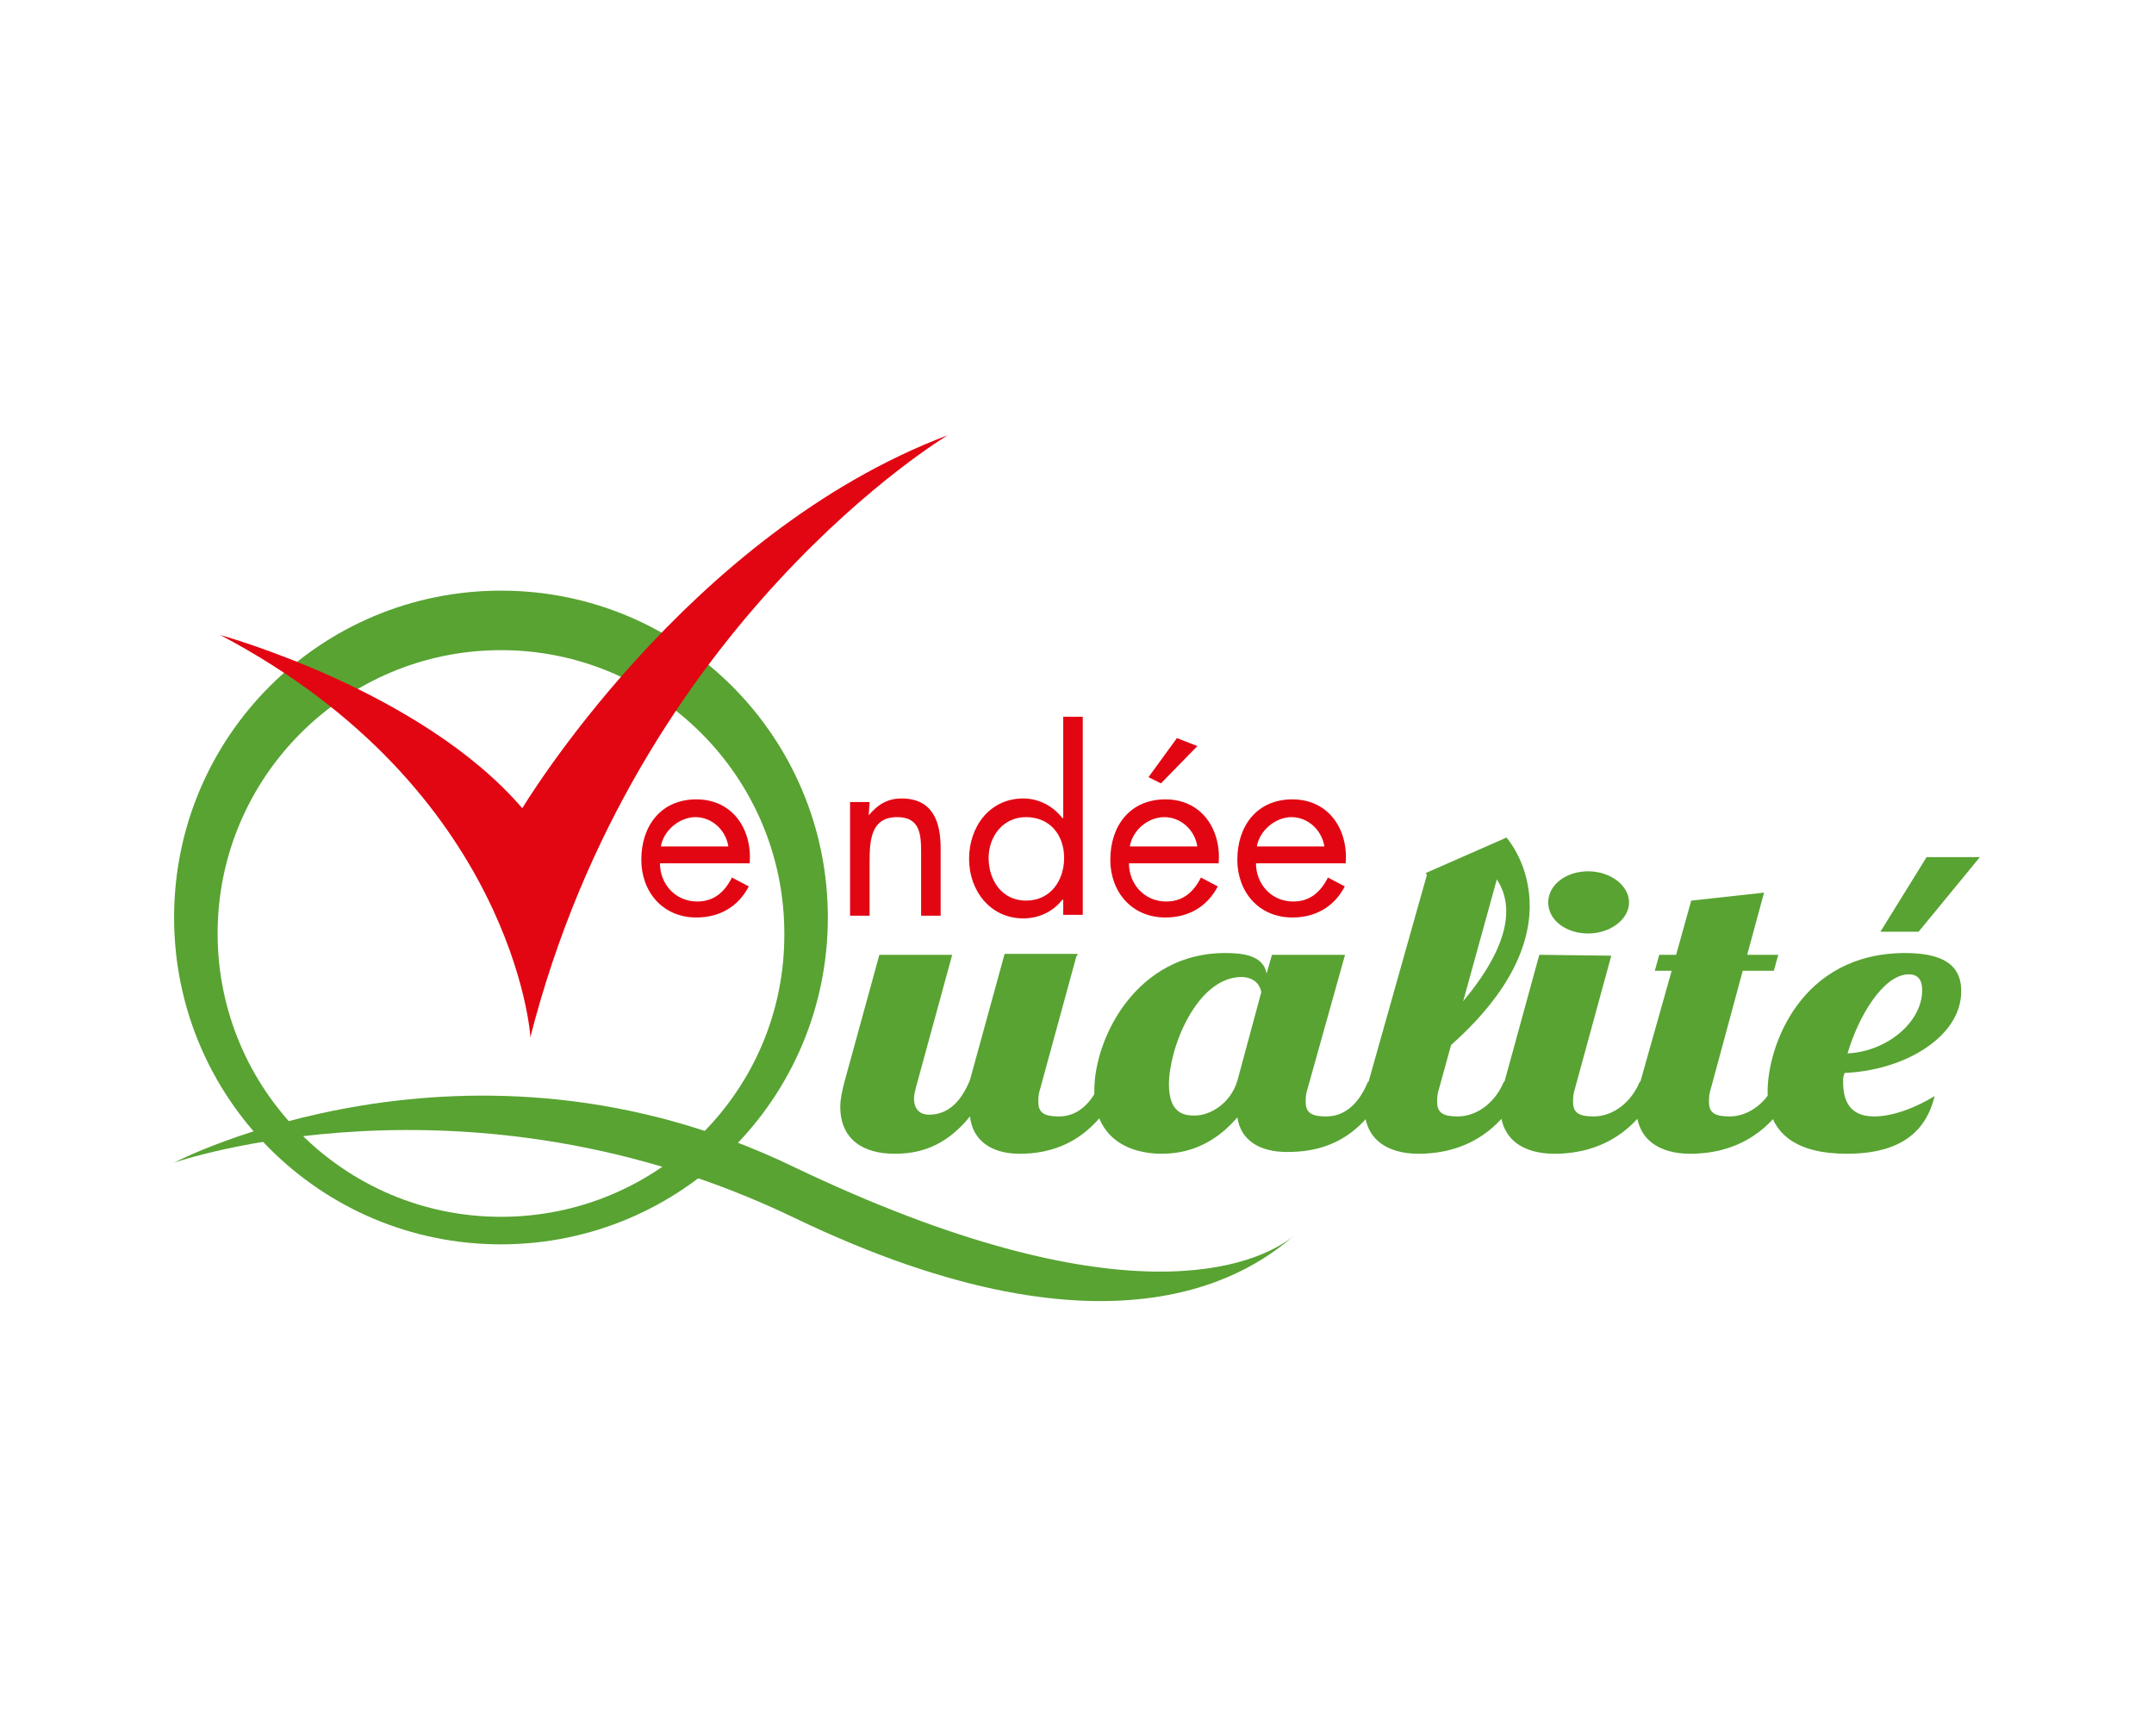
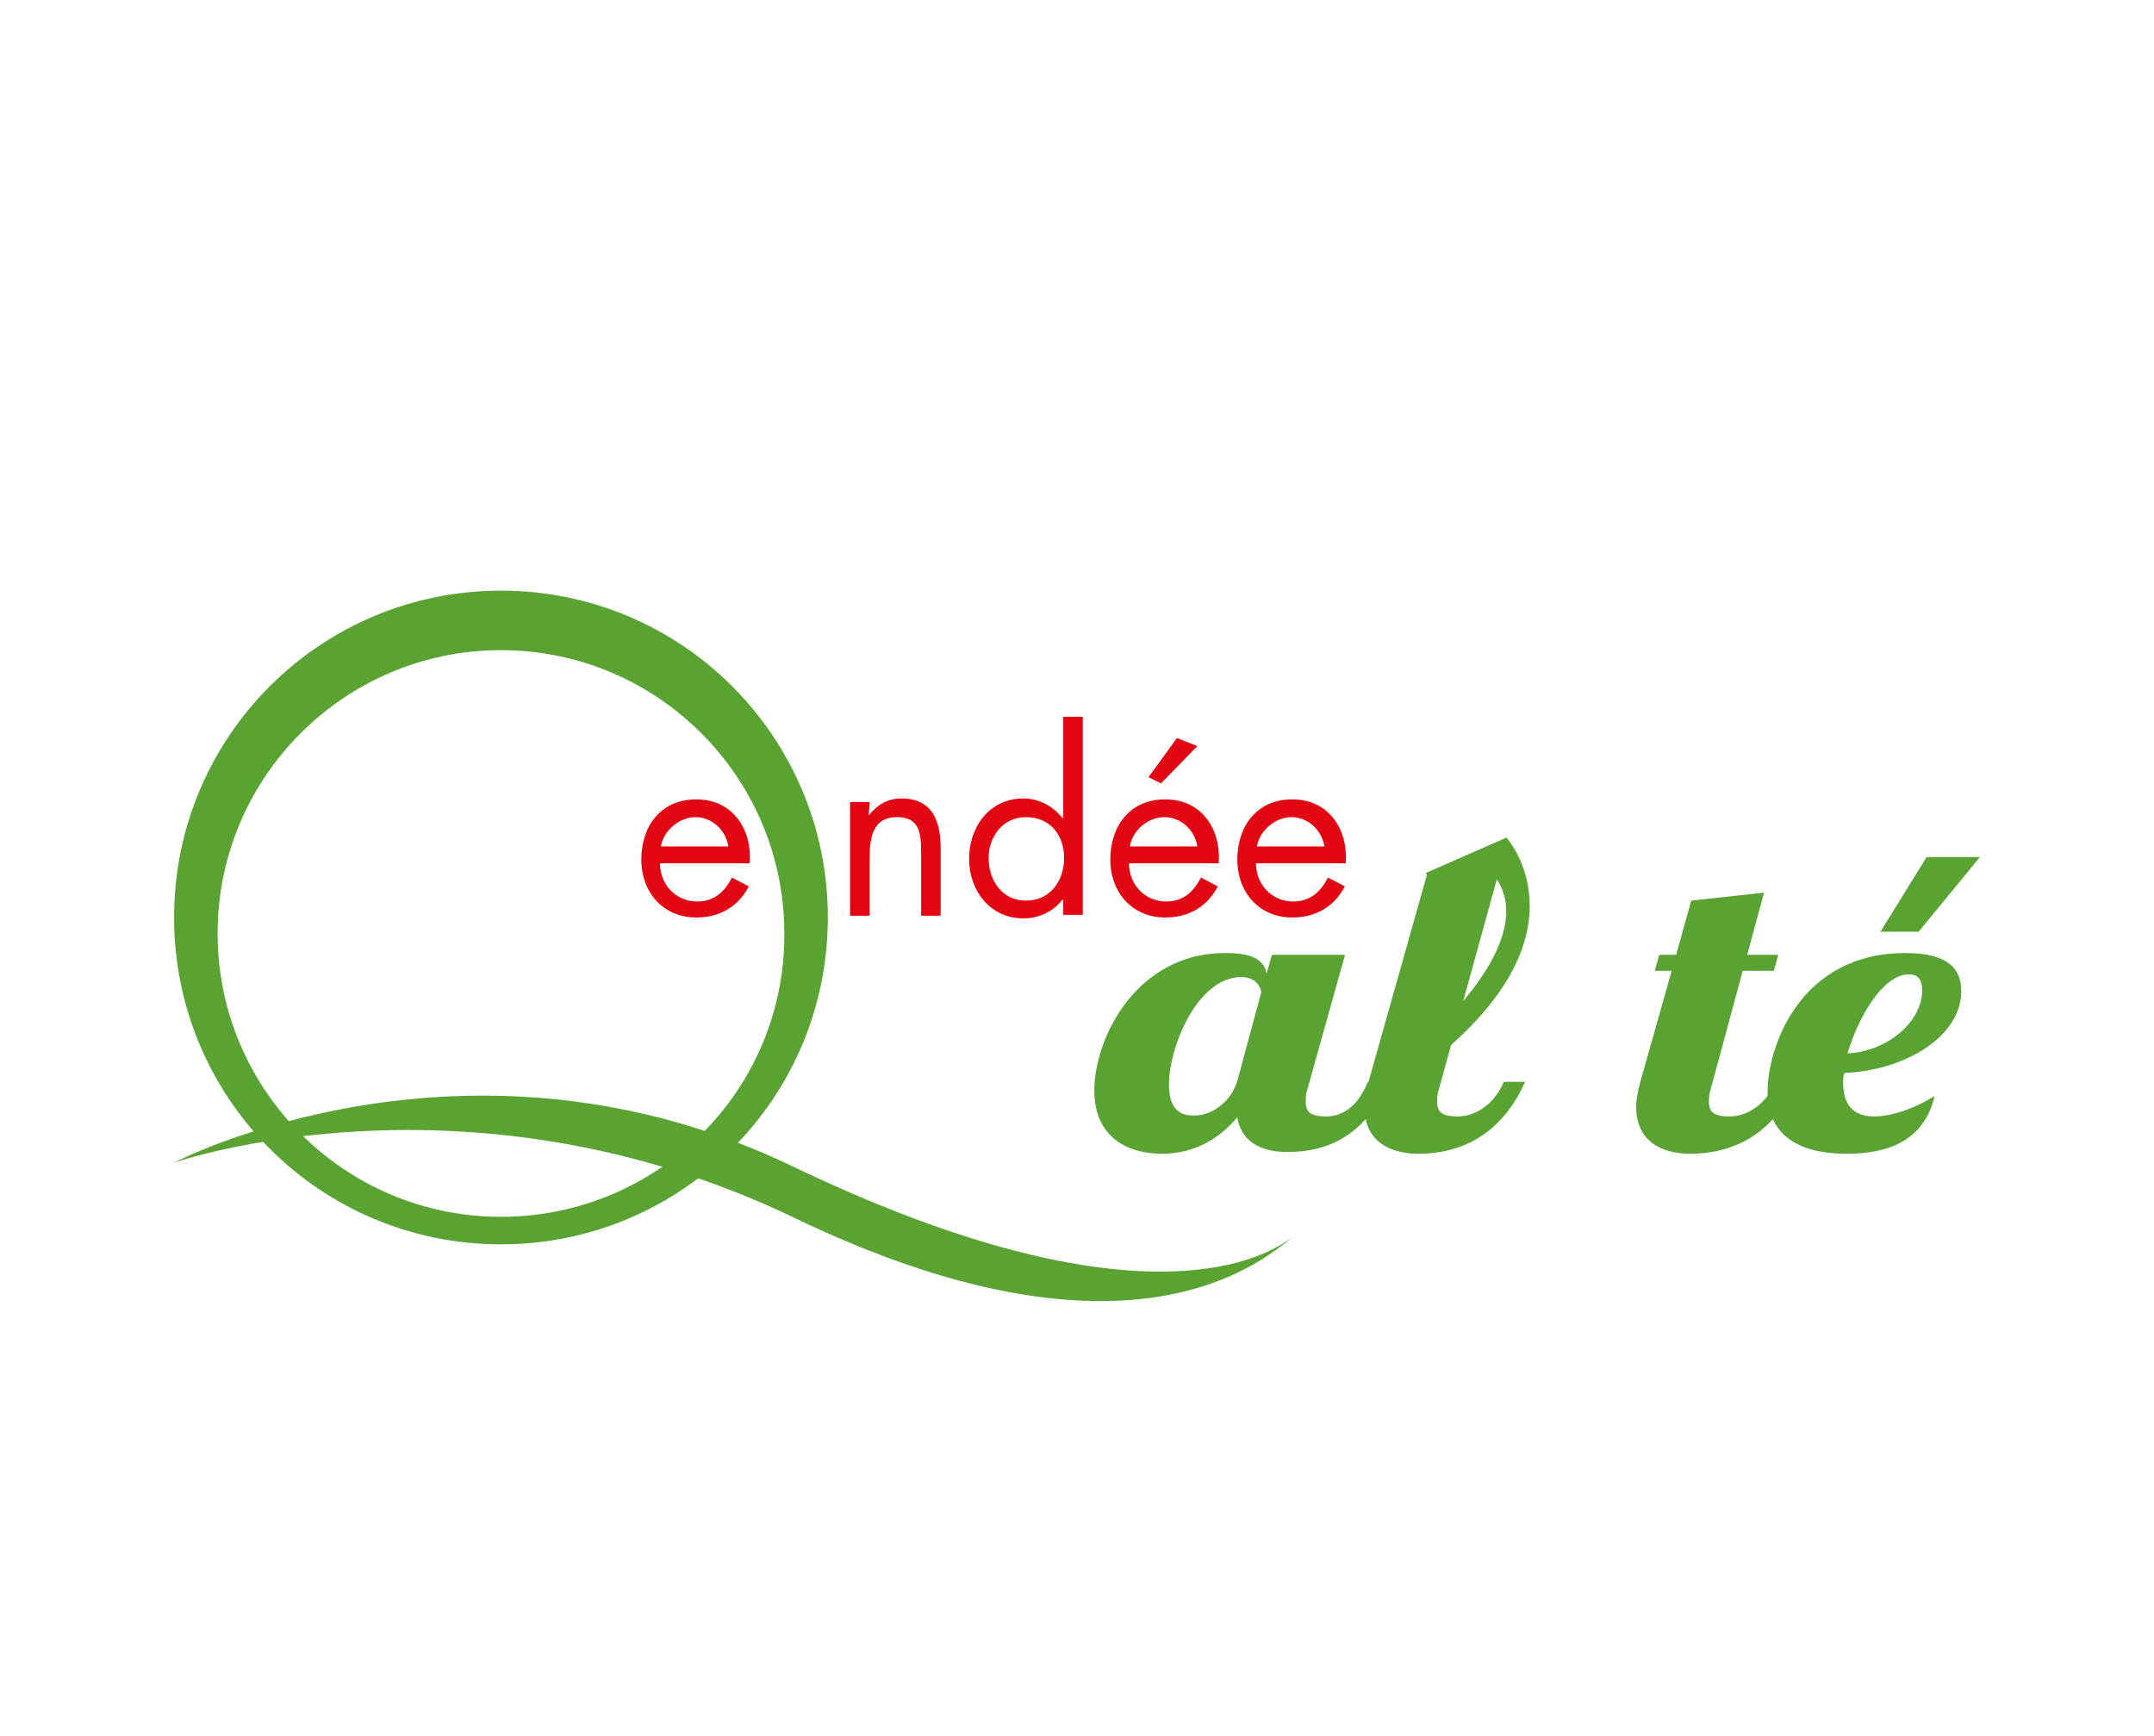
<svg xmlns="http://www.w3.org/2000/svg" version="1.1" id="svg2" x="0px" y="0px" viewBox="0 0 242.5 195.5" enable-background="new 0 0 242.5 195.5" xml:space="preserve">
  <g>
    <path fill="#58A332" d="M56.4,66.5c-20.3,0-36.8,16.4-36.8,36.8c0,20.3,16.4,36.8,36.8,36.8c20.3,0,36.8-16.4,36.8-36.8   C93.2,83,76.8,66.5,56.4,66.5 M56.4,137c-17.6,0-31.9-14.3-31.9-31.9s14.3-31.9,31.9-31.9s31.9,14.3,31.9,31.9   C88.4,122.7,74.1,137,56.4,137" />
-     <path fill="#E20613" d="M24.8,71.5c0,0,22.6,6.2,34,19.5c0,0,18.5-30.9,47.9-42c0,0-35,20.9-47,67.8   C59.8,116.8,57.8,88.9,24.8,71.5" />
    <path fill="#58A332" d="M19.6,130.9c0,0,33-11.5,69.8,6.2c36.8,17.7,52.1,5.6,56.3,2c-4.2,3.5-19.5,9.9-56.3-7.7   C52.6,113.6,19.6,130.9,19.6,130.9" />
    <path fill="#E20613" d="M74.3,97.2c0,2.3,1.7,4.3,4.2,4.3c1.9,0,3.1-1.1,3.9-2.7l1.9,1c-1.2,2.3-3.3,3.5-5.9,3.5   c-3.8,0-6.2-2.9-6.2-6.5c0-3.8,2.2-6.8,6.2-6.8c4.1,0,6.3,3.4,6,7.2C84.4,97.2,74.3,97.2,74.3,97.2z M82,95.3   c-0.3-1.9-1.9-3.3-3.7-3.3s-3.6,1.5-3.9,3.3H82z" />
    <path fill="#E20613" d="M97.8,91.8L97.8,91.8c1-1.2,2.1-1.9,3.7-1.9c3.5,0,4.4,2.6,4.4,5.6v7.6h-2.2v-7.2c0-2.1-0.2-3.9-2.7-3.9   c-3,0-3.1,2.7-3.1,5.1v6h-2.2V90.3h2.2L97.8,91.8L97.8,91.8z" />
    <path fill="#E20613" d="M119.6,101.3L119.6,101.3c-1.1,1.4-2.7,2.1-4.4,2.1c-3.7,0-6.1-3.1-6.1-6.7c0-3.6,2.3-6.8,6.1-6.8   c1.7,0,3.3,0.8,4.4,2.2h0.1V80.7h2.2V103h-2.2V101.3z M111.3,96.6c0,2.5,1.5,4.8,4.2,4.8c2.8,0,4.3-2.3,4.3-4.8   c0-2.6-1.6-4.6-4.3-4.6C112.9,92,111.3,94.2,111.3,96.6" />
    <path fill="#E20613" d="M127.1,97.2c0,2.3,1.7,4.3,4.2,4.3c1.9,0,3.1-1.1,3.9-2.7l1.9,1c-1.2,2.3-3.3,3.5-5.9,3.5   c-3.8,0-6.2-2.9-6.2-6.5c0-3.8,2.2-6.8,6.2-6.8c4.1,0,6.3,3.4,6,7.2C137.2,97.2,127.1,97.2,127.1,97.2z M134.8,95.3   c-0.3-1.9-1.9-3.3-3.7-3.3c-1.9,0-3.6,1.5-3.9,3.3H134.8z M134.8,84l-4.1,4.2l-1.4-0.7l3.2-4.4L134.8,84z" />
    <path fill="#E20613" d="M141.4,97.2c0,2.3,1.7,4.3,4.2,4.3c1.9,0,3.1-1.1,3.9-2.7l1.9,1c-1.2,2.3-3.3,3.5-5.9,3.5   c-3.8,0-6.2-2.9-6.2-6.5c0-3.8,2.2-6.8,6.2-6.8c4.1,0,6.3,3.4,6,7.2C151.5,97.2,141.4,97.2,141.4,97.2z M149.1,95.3   c-0.3-1.9-1.9-3.3-3.7-3.3s-3.6,1.5-3.9,3.3H149.1z" />
-     <path fill="#58A332" d="M121.2,107.6l-4.1,15c-0.2,0.6-0.2,1-0.2,1.5c0,1.2,0.7,1.6,2.3,1.6c2.3,0,3.8-1.7,4.7-3.9h2.4   c-3.2,7.2-8.4,8.1-11.5,8.1c-3.2,0-5.3-1.5-5.6-4.2c-2.9,3.6-6,4.2-8.5,4.2c-3.5,0-6.1-1.6-6.1-5.3c0-0.8,0.2-1.8,0.5-2.9l3.9-14.2   h8.2l-4.1,15c-0.1,0.4-0.2,0.8-0.2,1.2c0,1,0.5,1.8,1.7,1.8c2.3,0,3.7-1.7,4.6-3.9l3.9-14.2h8.2V107.6z" />
    <path fill="#58A332" d="M151.4,107.6l-4.2,15c-0.2,0.6-0.2,1-0.2,1.5c0,1.2,0.7,1.6,2.3,1.6c2.3,0,3.8-1.7,4.7-3.9h2.4   c-3.2,7.2-8.4,7.9-11.5,7.9c-3.1,0-5.2-1.3-5.6-3.9c-1.7,2-4.4,4.1-8.5,4.1c-3.9,0-7.6-1.9-7.6-7.1c0-6,4.8-15.5,14.7-15.5   c1.9,0,4.3,0.2,4.7,2.3l0.6-2.1H151.4z M131.6,122.1c0,3.4,1.9,3.5,2.9,3.5c1.7,0,4-1.3,4.8-3.9l2.7-10c-0.1-0.6-0.6-1.7-2.3-1.7   C134.7,110.1,131.6,118,131.6,122.1" />
    <path fill="#58A332" d="M168.6,98.7l-6.6,23.9c-0.2,0.6-0.2,1-0.2,1.5c0,1.2,0.7,1.6,2.3,1.6c2.3,0,4.3-1.7,5.2-3.9h2.4   c-3.2,7.2-8.9,8.1-12,8.1c-3.5,0-6.1-1.6-6.1-5.3c0-0.8,0.2-1.8,0.5-2.9l6.6-23.4L168.6,98.7z" />
-     <path fill="#58A332" d="M181.4,107.6l-4.1,15c-0.2,0.6-0.2,1-0.2,1.5c0,1.2,0.7,1.6,2.3,1.6c2.3,0,4.3-1.7,5.2-3.9h2.4   c-3.2,7.2-8.9,8.1-12,8.1c-3.5,0-6.1-1.6-6.1-5.3c0-0.8,0.2-1.8,0.5-2.9l3.9-14.2L181.4,107.6L181.4,107.6z M178.8,98.1   c2.5,0,4.6,1.6,4.6,3.5s-2.1,3.5-4.6,3.5c-2.5,0-4.5-1.5-4.5-3.5C174.3,99.7,176.2,98.1,178.8,98.1" />
    <path fill="#58A332" d="M198.6,100.5l-1.9,7h3.5l-0.5,1.8h-3.5l-3.6,13.3c-0.2,0.6-0.2,1-0.2,1.5c0,1.2,0.7,1.6,2.3,1.6   c2.3,0,4.3-1.7,5.2-3.9h2.4c-3.2,7.2-8.9,8.1-12,8.1c-3.5,0-6.1-1.6-6.1-5.3c0-0.8,0.2-1.8,0.5-2.9l3.5-12.4h-1.9l0.5-1.8h1.9   l1.7-6.1L198.6,100.5z" />
    <path fill="#58A332" d="M207.5,121.8c0,1.8,0.5,3.9,3.5,3.9c2.2,0,4.9-1.1,6.8-2.3c-1.2,5.1-5.3,6.5-9.9,6.5c-5.3,0-8.9-2-8.9-7   c0-5.1,3.7-15.6,15.5-15.6c5.1,0,6.3,2,6.3,4.3c0,5.1-6.3,8.9-13.1,9.2C207.5,121.1,207.5,121.4,207.5,121.8 M214.9,109.7   c-2.9,0-5.7,4.8-6.9,8.9c4.4-0.2,8.4-3.5,8.4-7.1C216.4,110.4,216,109.7,214.9,109.7 M216.9,96.5h6l-6.9,8.4h-4.3L216.9,96.5z" />
    <path fill="#58A332" d="M160.5,98.3l9.1-4c0,0,9.5,10.5-7.7,24.6l-2.3,1.1l0.6-2.7c0,0,13.5-11.3,8.1-18.6l-5.2,3.1L160.5,98.3z" />
  </g>
</svg>